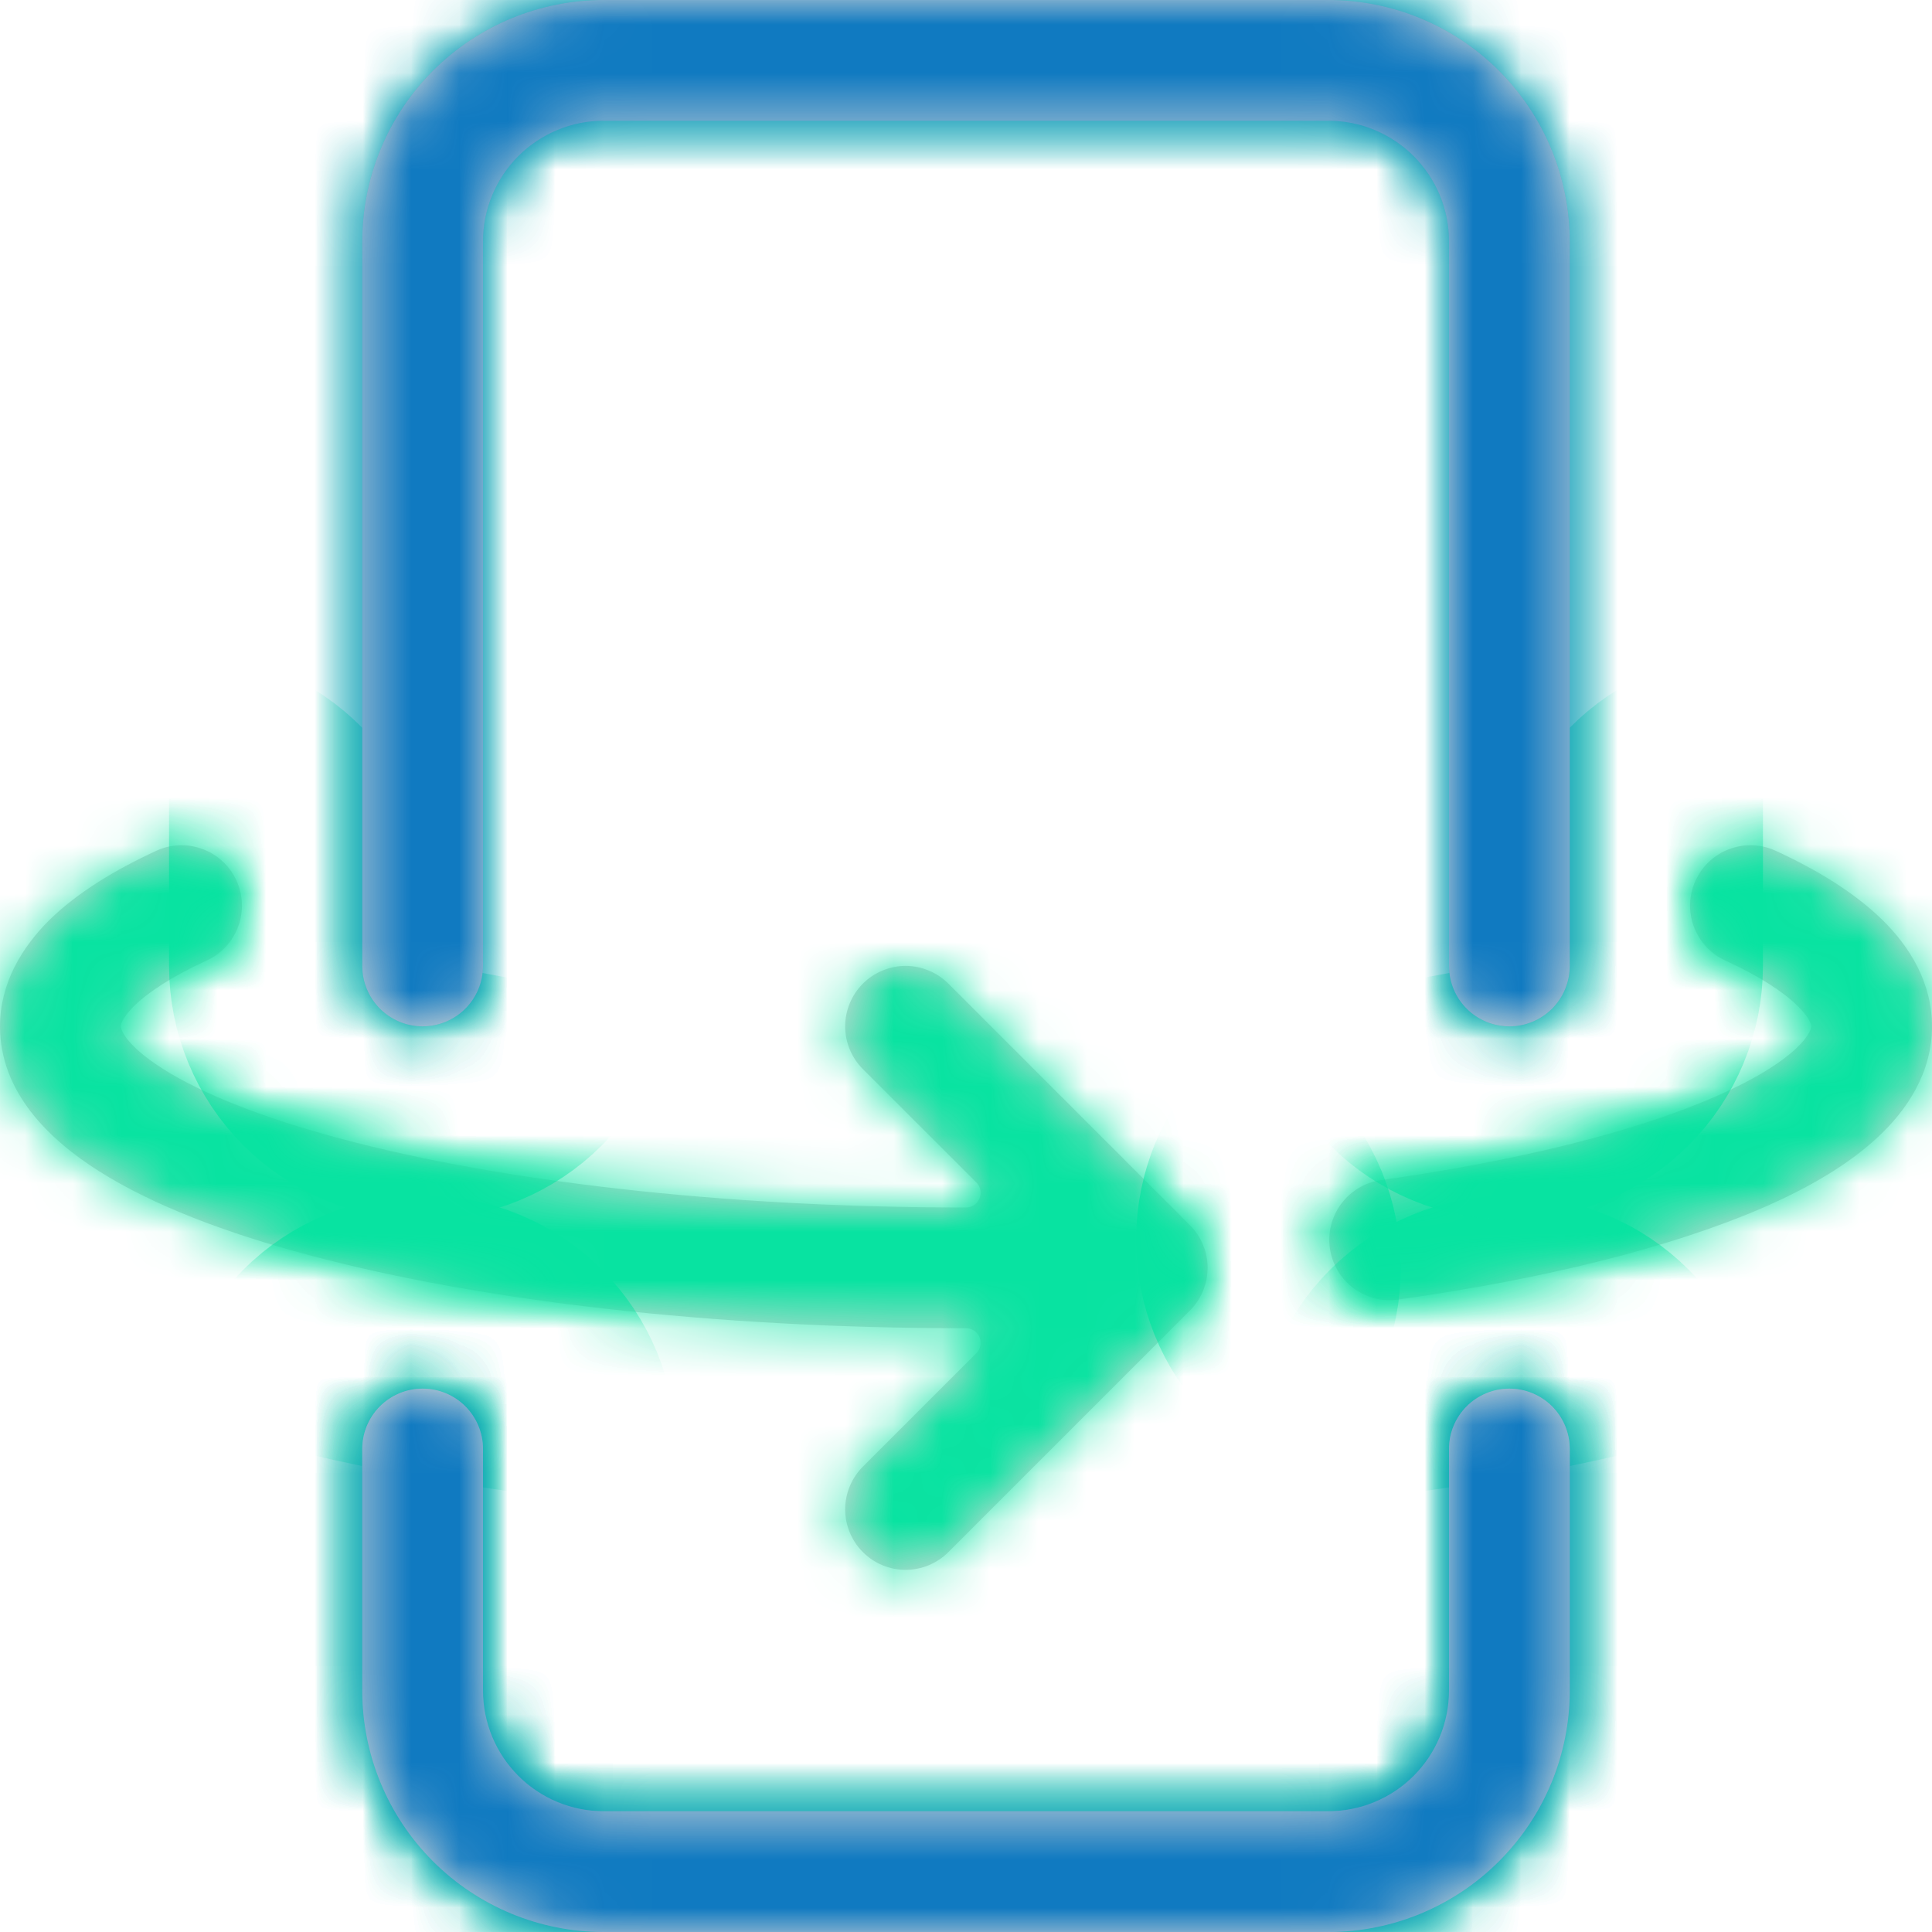
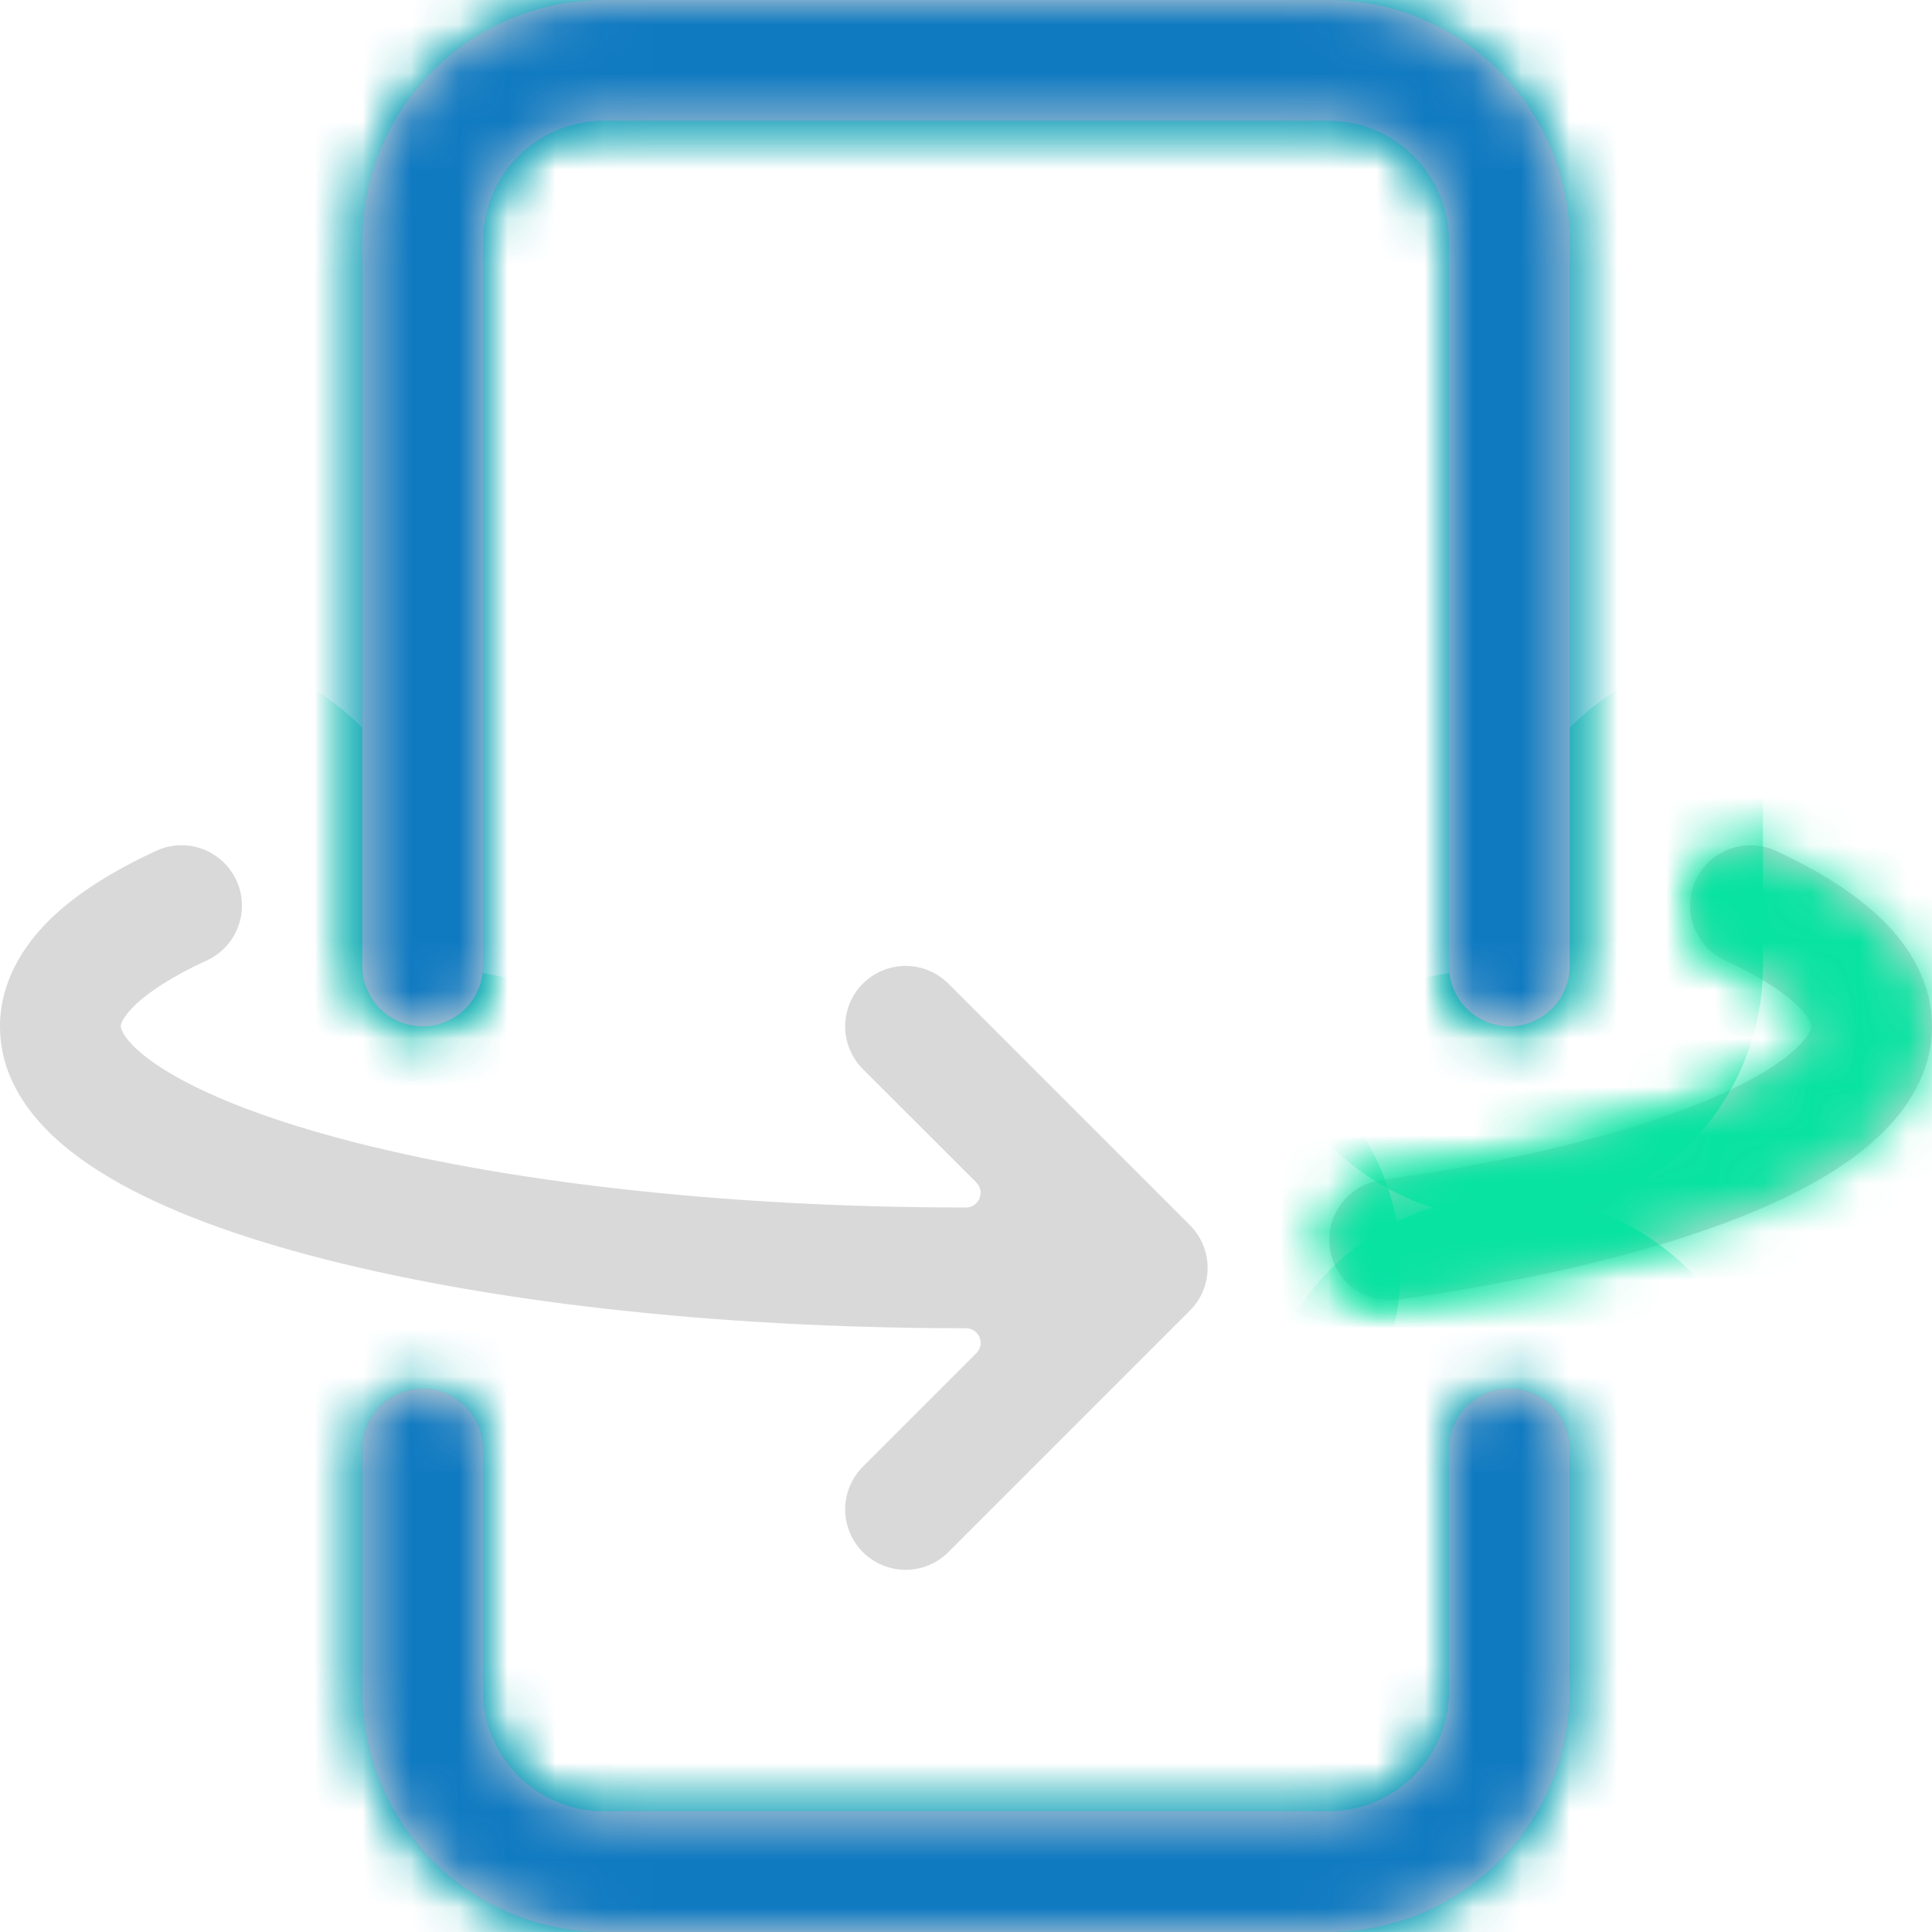
<svg xmlns="http://www.w3.org/2000/svg" width="40" height="40" viewBox="0 0 40 40" fill="none">
  <mask id="path-1-inside-1_488_14" fill="white">
    <path d="M36.765 17.615C36.464 17.476 36.12 17.462 35.809 17.577C35.498 17.692 35.245 17.925 35.106 18.226C34.967 18.527 34.954 18.871 35.068 19.182C35.183 19.493 35.416 19.746 35.718 19.885C36.447 20.22 36.932 20.545 37.218 20.828C37.5 21.102 37.5 21.242 37.5 21.25C37.5 21.258 37.5 21.413 37.175 21.718C36.845 22.023 36.295 22.367 35.483 22.718C33.87 23.418 31.492 24.025 28.575 24.435C28.251 24.486 27.961 24.663 27.766 24.927C27.571 25.19 27.488 25.52 27.534 25.845C27.58 26.169 27.751 26.463 28.011 26.662C28.272 26.861 28.6 26.95 28.925 26.91C31.955 26.485 34.575 25.835 36.475 25.015C37.425 24.605 38.258 24.122 38.875 23.547C39.49 22.975 40 22.205 40 21.25C40 20.345 39.54 19.6 38.97 19.043C38.4 18.485 37.633 18.015 36.765 17.615Z" />
-     <path d="M30 35C30 35.663 29.737 36.299 29.268 36.768C28.799 37.237 28.163 37.5 27.5 37.5H12.5C11.837 37.5 11.201 37.237 10.732 36.768C10.263 36.299 10 35.663 10 35V30C10 29.669 9.868 29.351 9.634 29.116C9.399 28.882 9.082 28.75 8.75 28.75C8.418 28.75 8.101 28.882 7.866 29.116C7.632 29.351 7.5 29.669 7.5 30V35C7.5 36.326 8.027 37.598 8.964 38.535C9.902 39.473 11.174 40 12.5 40H27.5C28.826 40 30.098 39.473 31.035 38.535C31.973 37.598 32.5 36.326 32.5 35V30C32.5 29.669 32.368 29.351 32.134 29.116C31.899 28.882 31.581 28.75 31.25 28.75C30.919 28.75 30.601 28.882 30.366 29.116C30.132 29.351 30 29.669 30 30V35Z" />
    <path d="M27.5 2.5H12.5C11.837 2.5 11.201 2.763 10.732 3.232C10.263 3.701 10 4.337 10 5V20C10 20.331 9.868 20.649 9.634 20.884C9.399 21.118 9.082 21.25 8.75 21.25C8.418 21.25 8.101 21.118 7.866 20.884C7.632 20.649 7.5 20.331 7.5 20V5C7.5 3.674 8.027 2.402 8.964 1.464C9.902 0.527 11.174 0 12.5 0L27.5 0C28.826 0 30.098 0.527 31.035 1.464C31.973 2.402 32.5 3.674 32.5 5V20C32.5 20.331 32.368 20.649 32.134 20.884C31.899 21.118 31.581 21.25 31.25 21.25C30.919 21.25 30.601 21.118 30.366 20.884C30.132 20.649 30 20.331 30 20V5C30 4.337 29.737 3.701 29.268 3.232C28.799 2.763 28.163 2.5 27.5 2.5Z" />
-     <path d="M4.281 19.885C4.282 19.885 4.283 19.885 4.284 19.884C4.584 19.745 4.817 19.493 4.932 19.182C5.046 18.871 5.033 18.527 4.894 18.226C4.825 18.077 4.728 17.943 4.607 17.832C4.486 17.72 4.345 17.634 4.191 17.577C3.88 17.462 3.536 17.476 3.235 17.615C2.368 18.015 1.6 18.485 1.03 19.04C0.46 19.605 0 20.348 0 21.25C0 22.615 1.02 23.6 2.058 24.253C3.158 24.948 4.665 25.527 6.42 25.992C9.945 26.933 14.745 27.5 20 27.5V27.5C20.268 27.5 20.405 27.825 20.215 28.015L17.865 30.365C17.749 30.481 17.657 30.619 17.594 30.771C17.531 30.923 17.498 31.086 17.498 31.25C17.498 31.414 17.531 31.577 17.594 31.729C17.657 31.881 17.749 32.019 17.865 32.135C18.1 32.37 18.418 32.502 18.75 32.502C18.914 32.502 19.077 32.469 19.229 32.406C19.381 32.343 19.519 32.251 19.635 32.135L24.635 27.135C24.751 27.019 24.844 26.881 24.907 26.729C24.97 26.577 25.002 26.414 25.002 26.25C25.002 26.086 24.97 25.923 24.907 25.771C24.844 25.619 24.751 25.481 24.635 25.365L19.635 20.365C19.519 20.249 19.381 20.157 19.229 20.094C19.077 20.031 18.914 19.998 18.75 19.998C18.586 19.998 18.423 20.031 18.271 20.094C18.119 20.157 17.981 20.249 17.865 20.365C17.749 20.481 17.657 20.619 17.594 20.771C17.531 20.923 17.498 21.086 17.498 21.25C17.498 21.414 17.531 21.577 17.594 21.729C17.657 21.881 17.749 22.019 17.865 22.135L20.213 24.481C20.404 24.672 20.27 24.998 20 25V25C14.9 25 10.325 24.448 7.065 23.578C5.425 23.14 4.188 22.642 3.39 22.14C2.53 21.598 2.5 21.265 2.5 21.25C2.5 21.242 2.5 21.102 2.78 20.825C3.067 20.545 3.554 20.22 4.279 19.886C4.28 19.885 4.28 19.885 4.281 19.885V19.885Z" />
  </mask>
  <path d="M36.765 17.615C36.464 17.476 36.12 17.462 35.809 17.577C35.498 17.692 35.245 17.925 35.106 18.226C34.967 18.527 34.954 18.871 35.068 19.182C35.183 19.493 35.416 19.746 35.718 19.885C36.447 20.22 36.932 20.545 37.218 20.828C37.5 21.102 37.5 21.242 37.5 21.25C37.5 21.258 37.5 21.413 37.175 21.718C36.845 22.023 36.295 22.367 35.483 22.718C33.87 23.418 31.492 24.025 28.575 24.435C28.251 24.486 27.961 24.663 27.766 24.927C27.571 25.19 27.488 25.52 27.534 25.845C27.58 26.169 27.751 26.463 28.011 26.662C28.272 26.861 28.6 26.95 28.925 26.91C31.955 26.485 34.575 25.835 36.475 25.015C37.425 24.605 38.258 24.122 38.875 23.547C39.49 22.975 40 22.205 40 21.25C40 20.345 39.54 19.6 38.97 19.043C38.4 18.485 37.633 18.015 36.765 17.615Z" fill="#D9D9D9" />
  <path d="M30 35C30 35.663 29.737 36.299 29.268 36.768C28.799 37.237 28.163 37.5 27.5 37.5H12.5C11.837 37.5 11.201 37.237 10.732 36.768C10.263 36.299 10 35.663 10 35V30C10 29.669 9.868 29.351 9.634 29.116C9.399 28.882 9.082 28.75 8.75 28.75C8.418 28.75 8.101 28.882 7.866 29.116C7.632 29.351 7.5 29.669 7.5 30V35C7.5 36.326 8.027 37.598 8.964 38.535C9.902 39.473 11.174 40 12.5 40H27.5C28.826 40 30.098 39.473 31.035 38.535C31.973 37.598 32.5 36.326 32.5 35V30C32.5 29.669 32.368 29.351 32.134 29.116C31.899 28.882 31.581 28.75 31.25 28.75C30.919 28.75 30.601 28.882 30.366 29.116C30.132 29.351 30 29.669 30 30V35Z" fill="#D9D9D9" />
  <path d="M27.5 2.5H12.5C11.837 2.5 11.201 2.763 10.732 3.232C10.263 3.701 10 4.337 10 5V20C10 20.331 9.868 20.649 9.634 20.884C9.399 21.118 9.082 21.25 8.75 21.25C8.418 21.25 8.101 21.118 7.866 20.884C7.632 20.649 7.5 20.331 7.5 20V5C7.5 3.674 8.027 2.402 8.964 1.464C9.902 0.527 11.174 0 12.5 0L27.5 0C28.826 0 30.098 0.527 31.035 1.464C31.973 2.402 32.5 3.674 32.5 5V20C32.5 20.331 32.368 20.649 32.134 20.884C31.899 21.118 31.581 21.25 31.25 21.25C30.919 21.25 30.601 21.118 30.366 20.884C30.132 20.649 30 20.331 30 20V5C30 4.337 29.737 3.701 29.268 3.232C28.799 2.763 28.163 2.5 27.5 2.5Z" fill="#D9D9D9" />
  <path d="M4.281 19.885C4.282 19.885 4.283 19.885 4.284 19.884C4.584 19.745 4.817 19.493 4.932 19.182C5.046 18.871 5.033 18.527 4.894 18.226C4.825 18.077 4.728 17.943 4.607 17.832C4.486 17.72 4.345 17.634 4.191 17.577C3.88 17.462 3.536 17.476 3.235 17.615C2.368 18.015 1.6 18.485 1.03 19.04C0.46 19.605 0 20.348 0 21.25C0 22.615 1.02 23.6 2.058 24.253C3.158 24.948 4.665 25.527 6.42 25.992C9.945 26.933 14.745 27.5 20 27.5V27.5C20.268 27.5 20.405 27.825 20.215 28.015L17.865 30.365C17.749 30.481 17.657 30.619 17.594 30.771C17.531 30.923 17.498 31.086 17.498 31.25C17.498 31.414 17.531 31.577 17.594 31.729C17.657 31.881 17.749 32.019 17.865 32.135C18.1 32.37 18.418 32.502 18.75 32.502C18.914 32.502 19.077 32.469 19.229 32.406C19.381 32.343 19.519 32.251 19.635 32.135L24.635 27.135C24.751 27.019 24.844 26.881 24.907 26.729C24.97 26.577 25.002 26.414 25.002 26.25C25.002 26.086 24.97 25.923 24.907 25.771C24.844 25.619 24.751 25.481 24.635 25.365L19.635 20.365C19.519 20.249 19.381 20.157 19.229 20.094C19.077 20.031 18.914 19.998 18.75 19.998C18.586 19.998 18.423 20.031 18.271 20.094C18.119 20.157 17.981 20.249 17.865 20.365C17.749 20.481 17.657 20.619 17.594 20.771C17.531 20.923 17.498 21.086 17.498 21.25C17.498 21.414 17.531 21.577 17.594 21.729C17.657 21.881 17.749 22.019 17.865 22.135L20.213 24.481C20.404 24.672 20.27 24.998 20 25V25C14.9 25 10.325 24.448 7.065 23.578C5.425 23.14 4.188 22.642 3.39 22.14C2.53 21.598 2.5 21.265 2.5 21.25C2.5 21.242 2.5 21.102 2.78 20.825C3.067 20.545 3.554 20.22 4.279 19.886C4.28 19.885 4.28 19.885 4.281 19.885V19.885Z" fill="#D9D9D9" />
  <path d="M36.765 17.615C36.464 17.476 36.12 17.462 35.809 17.577C35.498 17.692 35.245 17.925 35.106 18.226C34.967 18.527 34.954 18.871 35.068 19.182C35.183 19.493 35.416 19.746 35.718 19.885C36.447 20.22 36.932 20.545 37.218 20.828C37.5 21.102 37.5 21.242 37.5 21.25C37.5 21.258 37.5 21.413 37.175 21.718C36.845 22.023 36.295 22.367 35.483 22.718C33.87 23.418 31.492 24.025 28.575 24.435C28.251 24.486 27.961 24.663 27.766 24.927C27.571 25.19 27.488 25.52 27.534 25.845C27.58 26.169 27.751 26.463 28.011 26.662C28.272 26.861 28.6 26.95 28.925 26.91C31.955 26.485 34.575 25.835 36.475 25.015C37.425 24.605 38.258 24.122 38.875 23.547C39.49 22.975 40 22.205 40 21.25C40 20.345 39.54 19.6 38.97 19.043C38.4 18.485 37.633 18.015 36.765 17.615Z" stroke="#08E3A1" stroke-width="8" mask="url(#path-1-inside-1_488_14)" />
  <path d="M30 35C30 35.663 29.737 36.299 29.268 36.768C28.799 37.237 28.163 37.5 27.5 37.5H12.5C11.837 37.5 11.201 37.237 10.732 36.768C10.263 36.299 10 35.663 10 35V30C10 29.669 9.868 29.351 9.634 29.116C9.399 28.882 9.082 28.75 8.75 28.75C8.418 28.75 8.101 28.882 7.866 29.116C7.632 29.351 7.5 29.669 7.5 30V35C7.5 36.326 8.027 37.598 8.964 38.535C9.902 39.473 11.174 40 12.5 40H27.5C28.826 40 30.098 39.473 31.035 38.535C31.973 37.598 32.5 36.326 32.5 35V30C32.5 29.669 32.368 29.351 32.134 29.116C31.899 28.882 31.581 28.75 31.25 28.75C30.919 28.75 30.601 28.882 30.366 29.116C30.132 29.351 30 29.669 30 30V35Z" stroke="#08E3A1" stroke-width="8" mask="url(#path-1-inside-1_488_14)" />
  <path d="M27.5 2.5H12.5C11.837 2.5 11.201 2.763 10.732 3.232C10.263 3.701 10 4.337 10 5V20C10 20.331 9.868 20.649 9.634 20.884C9.399 21.118 9.082 21.25 8.75 21.25C8.418 21.25 8.101 21.118 7.866 20.884C7.632 20.649 7.5 20.331 7.5 20V5C7.5 3.674 8.027 2.402 8.964 1.464C9.902 0.527 11.174 0 12.5 0L27.5 0C28.826 0 30.098 0.527 31.035 1.464C31.973 2.402 32.5 3.674 32.5 5V20C32.5 20.331 32.368 20.649 32.134 20.884C31.899 21.118 31.581 21.25 31.25 21.25C30.919 21.25 30.601 21.118 30.366 20.884C30.132 20.649 30 20.331 30 20V5C30 4.337 29.737 3.701 29.268 3.232C28.799 2.763 28.163 2.5 27.5 2.5Z" stroke="#08E3A1" stroke-width="8" mask="url(#path-1-inside-1_488_14)" />
  <path d="M4.281 19.885C4.282 19.885 4.283 19.885 4.284 19.884C4.584 19.745 4.817 19.493 4.932 19.182C5.046 18.871 5.033 18.527 4.894 18.226C4.825 18.077 4.728 17.943 4.607 17.832C4.486 17.72 4.345 17.634 4.191 17.577C3.88 17.462 3.536 17.476 3.235 17.615C2.368 18.015 1.6 18.485 1.03 19.04C0.46 19.605 0 20.348 0 21.25C0 22.615 1.02 23.6 2.058 24.253C3.158 24.948 4.665 25.527 6.42 25.992C9.945 26.933 14.745 27.5 20 27.5V27.5C20.268 27.5 20.405 27.825 20.215 28.015L17.865 30.365C17.749 30.481 17.657 30.619 17.594 30.771C17.531 30.923 17.498 31.086 17.498 31.25C17.498 31.414 17.531 31.577 17.594 31.729C17.657 31.881 17.749 32.019 17.865 32.135C18.1 32.37 18.418 32.502 18.75 32.502C18.914 32.502 19.077 32.469 19.229 32.406C19.381 32.343 19.519 32.251 19.635 32.135L24.635 27.135C24.751 27.019 24.844 26.881 24.907 26.729C24.97 26.577 25.002 26.414 25.002 26.25C25.002 26.086 24.97 25.923 24.907 25.771C24.844 25.619 24.751 25.481 24.635 25.365L19.635 20.365C19.519 20.249 19.381 20.157 19.229 20.094C19.077 20.031 18.914 19.998 18.75 19.998C18.586 19.998 18.423 20.031 18.271 20.094C18.119 20.157 17.981 20.249 17.865 20.365C17.749 20.481 17.657 20.619 17.594 20.771C17.531 20.923 17.498 21.086 17.498 21.25C17.498 21.414 17.531 21.577 17.594 21.729C17.657 21.881 17.749 22.019 17.865 22.135L20.213 24.481C20.404 24.672 20.27 24.998 20 25V25C14.9 25 10.325 24.448 7.065 23.578C5.425 23.14 4.188 22.642 3.39 22.14C2.53 21.598 2.5 21.265 2.5 21.25C2.5 21.242 2.5 21.102 2.78 20.825C3.067 20.545 3.554 20.22 4.279 19.886C4.28 19.885 4.28 19.885 4.281 19.885V19.885Z" stroke="#08E3A1" stroke-width="8" mask="url(#path-1-inside-1_488_14)" />
  <mask id="path-2-inside-2_488_14" fill="white">
    <path d="M27.5 2.5H12.5C11.837 2.5 11.201 2.763 10.732 3.232C10.263 3.701 10 4.337 10 5V20C10 20.331 9.868 20.649 9.634 20.884C9.399 21.118 9.082 21.25 8.75 21.25C8.418 21.25 8.101 21.118 7.866 20.884C7.632 20.649 7.5 20.331 7.5 20V5C7.5 3.674 8.027 2.402 8.964 1.464C9.902 0.527 11.174 0 12.5 0L27.5 0C28.826 0 30.098 0.527 31.035 1.464C31.973 2.402 32.5 3.674 32.5 5V20C32.5 20.331 32.368 20.649 32.134 20.884C31.899 21.118 31.581 21.25 31.25 21.25C30.919 21.25 30.601 21.118 30.366 20.884C30.132 20.649 30 20.331 30 20V5C30 4.337 29.737 3.701 29.268 3.232C28.799 2.763 28.163 2.5 27.5 2.5Z" />
  </mask>
  <path d="M27.5 2.5H12.5C11.837 2.5 11.201 2.763 10.732 3.232C10.263 3.701 10 4.337 10 5V20C10 20.331 9.868 20.649 9.634 20.884C9.399 21.118 9.082 21.25 8.75 21.25C8.418 21.25 8.101 21.118 7.866 20.884C7.632 20.649 7.5 20.331 7.5 20V5C7.5 3.674 8.027 2.402 8.964 1.464C9.902 0.527 11.174 0 12.5 0L27.5 0C28.826 0 30.098 0.527 31.035 1.464C31.973 2.402 32.5 3.674 32.5 5V20C32.5 20.331 32.368 20.649 32.134 20.884C31.899 21.118 31.581 21.25 31.25 21.25C30.919 21.25 30.601 21.118 30.366 20.884C30.132 20.649 30 20.331 30 20V5C30 4.337 29.737 3.701 29.268 3.232C28.799 2.763 28.163 2.5 27.5 2.5Z" fill="#D9D9D9" />
  <path d="M12.5 2.5L12.5 -1.5L12.5 2.5ZM10 5H6H10ZM12.5 0L12.5 -4L12.5 0ZM27.5 -1.5H12.5V6.5H27.5V-1.5ZM12.5 -1.5C10.776 -1.5 9.123 -0.815 7.904 0.404L13.561 6.061C13.279 6.342 12.898 6.5 12.5 6.5L12.5 -1.5ZM7.904 0.404C6.685 1.623 6 3.276 6 5L14 5C14 5.398 13.842 5.779 13.561 6.061L7.904 0.404ZM6 5V20H14V5H6ZM6 20C6 19.271 6.29 18.571 6.805 18.055L12.462 23.712C13.447 22.728 14 21.392 14 20H6ZM6.805 18.055C7.321 17.54 8.021 17.25 8.75 17.25V25.25C10.142 25.25 11.478 24.697 12.462 23.712L6.805 18.055ZM8.75 17.25C9.479 17.25 10.179 17.54 10.694 18.055L5.038 23.712C6.022 24.697 7.358 25.25 8.75 25.25V17.25ZM10.694 18.055C11.21 18.571 11.5 19.271 11.5 20H3.5C3.5 21.392 4.053 22.728 5.038 23.712L10.694 18.055ZM11.5 20V5H3.5V20H11.5ZM11.5 5C11.5 4.735 11.605 4.48 11.793 4.293L6.136 -1.364C4.448 0.324 3.5 2.613 3.5 5H11.5ZM11.793 4.293C11.98 4.105 12.235 4 12.5 4L12.5 -4C10.113 -4 7.824 -3.052 6.136 -1.364L11.793 4.293ZM12.5 4H27.5V-4L12.5 -4V4ZM27.5 4C27.765 4 28.02 4.105 28.207 4.293L33.864 -1.364C32.176 -3.052 29.887 -4 27.5 -4L27.5 4ZM28.207 4.293C28.395 4.48 28.5 4.735 28.5 5H36.5C36.5 2.613 35.552 0.324 33.864 -1.364L28.207 4.293ZM28.5 5V20H36.5V5H28.5ZM28.5 20C28.5 19.271 28.79 18.571 29.305 18.055L34.962 23.712C35.947 22.728 36.5 21.392 36.5 20H28.5ZM29.305 18.055C29.821 17.54 30.521 17.25 31.25 17.25V25.25C32.642 25.25 33.978 24.697 34.962 23.712L29.305 18.055ZM31.25 17.25C31.979 17.25 32.679 17.54 33.194 18.055L27.538 23.712C28.522 24.697 29.858 25.25 31.25 25.25V17.25ZM33.194 18.055C33.71 18.571 34 19.271 34 20H26C26 21.392 26.553 22.728 27.538 23.712L33.194 18.055ZM34 20V5H26V20H34ZM34 5C34 3.276 33.315 1.623 32.096 0.404L26.439 6.061C26.158 5.779 26 5.398 26 5H34ZM32.096 0.404C30.877 -0.815 29.224 -1.5 27.5 -1.5L27.5 6.5C27.102 6.5 26.721 6.342 26.439 6.061L32.096 0.404Z" fill="#107AC1" mask="url(#path-2-inside-2_488_14)" />
  <mask id="path-4-inside-3_488_14" fill="white">
    <path d="M30 35C30 35.663 29.737 36.299 29.268 36.768C28.799 37.237 28.163 37.5 27.5 37.5H12.5C11.837 37.5 11.201 37.237 10.732 36.768C10.263 36.299 10 35.663 10 35V30C10 29.669 9.868 29.351 9.634 29.116C9.399 28.882 9.082 28.75 8.75 28.75C8.418 28.75 8.101 28.882 7.866 29.116C7.632 29.351 7.5 29.669 7.5 30V35C7.5 36.326 8.027 37.598 8.964 38.535C9.902 39.473 11.174 40 12.5 40H27.5C28.826 40 30.098 39.473 31.035 38.535C31.973 37.598 32.5 36.326 32.5 35V30C32.5 29.669 32.368 29.351 32.134 29.116C31.899 28.882 31.581 28.75 31.25 28.75C30.919 28.75 30.601 28.882 30.366 29.116C30.132 29.351 30 29.669 30 30V35Z" />
  </mask>
  <path d="M30 35C30 35.663 29.737 36.299 29.268 36.768C28.799 37.237 28.163 37.5 27.5 37.5H12.5C11.837 37.5 11.201 37.237 10.732 36.768C10.263 36.299 10 35.663 10 35V30C10 29.669 9.868 29.351 9.634 29.116C9.399 28.882 9.082 28.75 8.75 28.75C8.418 28.75 8.101 28.882 7.866 29.116C7.632 29.351 7.5 29.669 7.5 30V35C7.5 36.326 8.027 37.598 8.964 38.535C9.902 39.473 11.174 40 12.5 40H27.5C28.826 40 30.098 39.473 31.035 38.535C31.973 37.598 32.5 36.326 32.5 35V30C32.5 29.669 32.368 29.351 32.134 29.116C31.899 28.882 31.581 28.75 31.25 28.75C30.919 28.75 30.601 28.882 30.366 29.116C30.132 29.351 30 29.669 30 30V35Z" fill="#D9D9D9" />
  <path d="M7.5 35H3.5H7.5ZM26 35C26 34.602 26.158 34.221 26.439 33.939L32.096 39.596C33.315 38.377 34 36.724 34 35H26ZM26.439 33.939C26.721 33.658 27.102 33.5 27.5 33.5V41.5C29.224 41.5 30.877 40.815 32.096 39.596L26.439 33.939ZM27.5 33.5H12.5V41.5H27.5V33.5ZM12.5 33.5C12.898 33.5 13.279 33.658 13.561 33.939L7.904 39.596C9.123 40.815 10.776 41.5 12.5 41.5V33.5ZM13.561 33.939C13.842 34.221 14 34.602 14 35H6C6 36.724 6.685 38.377 7.904 39.596L13.561 33.939ZM14 35V30H6V35H14ZM14 30C14 28.608 13.447 27.272 12.462 26.288L6.805 31.945C6.29 31.429 6 30.729 6 30H14ZM12.462 26.288C11.478 25.303 10.142 24.75 8.75 24.75V32.75C8.021 32.75 7.321 32.46 6.805 31.945L12.462 26.288ZM8.75 24.75C7.358 24.75 6.022 25.303 5.038 26.288L10.694 31.945C10.179 32.46 9.479 32.75 8.75 32.75V24.75ZM5.038 26.288C4.053 27.272 3.5 28.608 3.5 30H11.5C11.5 30.729 11.21 31.429 10.694 31.945L5.038 26.288ZM3.5 30V35H11.5V30H3.5ZM3.5 35C3.5 37.387 4.448 39.676 6.136 41.364L11.793 35.707C11.605 35.52 11.5 35.265 11.5 35H3.5ZM6.136 41.364C7.824 43.052 10.113 44 12.5 44V36C12.235 36 11.98 35.895 11.793 35.707L6.136 41.364ZM12.5 44H27.5V36H12.5V44ZM27.5 44C29.887 44 32.176 43.052 33.864 41.364L28.207 35.707C28.02 35.895 27.765 36 27.5 36V44ZM33.864 41.364C35.552 39.676 36.5 37.387 36.5 35H28.5C28.5 35.265 28.395 35.52 28.207 35.707L33.864 41.364ZM36.5 35V30H28.5V35H36.5ZM36.5 30C36.5 28.608 35.947 27.272 34.962 26.288L29.305 31.945C28.79 31.429 28.5 30.729 28.5 30H36.5ZM34.962 26.288C33.978 25.303 32.642 24.75 31.25 24.75V32.75C30.521 32.75 29.821 32.46 29.305 31.945L34.962 26.288ZM31.25 24.75C29.858 24.75 28.522 25.303 27.538 26.288L33.194 31.945C32.679 32.46 31.979 32.75 31.25 32.75V24.75ZM27.538 26.288C26.553 27.272 26 28.608 26 30H34C34 30.729 33.71 31.429 33.194 31.945L27.538 26.288ZM26 30V35H34V30H26Z" fill="#08E3A1" mask="url(#path-4-inside-3_488_14)" />
  <mask id="path-6-inside-4_488_14" fill="white">
    <path d="M30 35C30 35.663 29.737 36.299 29.268 36.768C28.799 37.237 28.163 37.5 27.5 37.5H12.5C11.837 37.5 11.201 37.237 10.732 36.768C10.263 36.299 10 35.663 10 35V30C10 29.669 9.868 29.351 9.634 29.116C9.399 28.882 9.082 28.75 8.75 28.75C8.418 28.75 8.101 28.882 7.866 29.116C7.632 29.351 7.5 29.669 7.5 30V35C7.5 36.326 8.027 37.598 8.964 38.535C9.902 39.473 11.174 40 12.5 40H27.5C28.826 40 30.098 39.473 31.035 38.535C31.973 37.598 32.5 36.326 32.5 35V30C32.5 29.669 32.368 29.351 32.134 29.116C31.899 28.882 31.581 28.75 31.25 28.75C30.919 28.75 30.601 28.882 30.366 29.116C30.132 29.351 30 29.669 30 30V35Z" />
  </mask>
  <path d="M30 35C30 35.663 29.737 36.299 29.268 36.768C28.799 37.237 28.163 37.5 27.5 37.5H12.5C11.837 37.5 11.201 37.237 10.732 36.768C10.263 36.299 10 35.663 10 35V30C10 29.669 9.868 29.351 9.634 29.116C9.399 28.882 9.082 28.75 8.75 28.75C8.418 28.75 8.101 28.882 7.866 29.116C7.632 29.351 7.5 29.669 7.5 30V35C7.5 36.326 8.027 37.598 8.964 38.535C9.902 39.473 11.174 40 12.5 40H27.5C28.826 40 30.098 39.473 31.035 38.535C31.973 37.598 32.5 36.326 32.5 35V30C32.5 29.669 32.368 29.351 32.134 29.116C31.899 28.882 31.581 28.75 31.25 28.75C30.919 28.75 30.601 28.882 30.366 29.116C30.132 29.351 30 29.669 30 30V35Z" fill="#D9D9D9" />
  <path d="M7.5 35H3.5H7.5ZM26 35C26 34.602 26.158 34.221 26.439 33.939L32.096 39.596C33.315 38.377 34 36.724 34 35H26ZM26.439 33.939C26.721 33.658 27.102 33.5 27.5 33.5V41.5C29.224 41.5 30.877 40.815 32.096 39.596L26.439 33.939ZM27.5 33.5H12.5V41.5H27.5V33.5ZM12.5 33.5C12.898 33.5 13.279 33.658 13.561 33.939L7.904 39.596C9.123 40.815 10.776 41.5 12.5 41.5V33.5ZM13.561 33.939C13.842 34.221 14 34.602 14 35H6C6 36.724 6.685 38.377 7.904 39.596L13.561 33.939ZM14 35V30H6V35H14ZM14 30C14 28.608 13.447 27.272 12.462 26.288L6.805 31.945C6.29 31.429 6 30.729 6 30H14ZM12.462 26.288C11.478 25.303 10.142 24.75 8.75 24.75V32.75C8.021 32.75 7.321 32.46 6.805 31.945L12.462 26.288ZM8.75 24.75C7.358 24.75 6.022 25.303 5.038 26.288L10.694 31.945C10.179 32.46 9.479 32.75 8.75 32.75V24.75ZM5.038 26.288C4.053 27.272 3.5 28.608 3.5 30H11.5C11.5 30.729 11.21 31.429 10.694 31.945L5.038 26.288ZM3.5 30V35H11.5V30H3.5ZM3.5 35C3.5 37.387 4.448 39.676 6.136 41.364L11.793 35.707C11.605 35.52 11.5 35.265 11.5 35H3.5ZM6.136 41.364C7.824 43.052 10.113 44 12.5 44V36C12.235 36 11.98 35.895 11.793 35.707L6.136 41.364ZM12.5 44H27.5V36H12.5V44ZM27.5 44C29.887 44 32.176 43.052 33.864 41.364L28.207 35.707C28.02 35.895 27.765 36 27.5 36V44ZM33.864 41.364C35.552 39.676 36.5 37.387 36.5 35H28.5C28.5 35.265 28.395 35.52 28.207 35.707L33.864 41.364ZM36.5 35V30H28.5V35H36.5ZM36.5 30C36.5 28.608 35.947 27.272 34.962 26.288L29.305 31.945C28.79 31.429 28.5 30.729 28.5 30H36.5ZM34.962 26.288C33.978 25.303 32.642 24.75 31.25 24.75V32.75C30.521 32.75 29.821 32.46 29.305 31.945L34.962 26.288ZM31.25 24.75C29.858 24.75 28.522 25.303 27.538 26.288L33.194 31.945C32.679 32.46 31.979 32.75 31.25 32.75V24.75ZM27.538 26.288C26.553 27.272 26 28.608 26 30H34C34 30.729 33.71 31.429 33.194 31.945L27.538 26.288ZM26 30V35H34V30H26Z" fill="#107AC1" mask="url(#path-6-inside-4_488_14)" />
</svg>